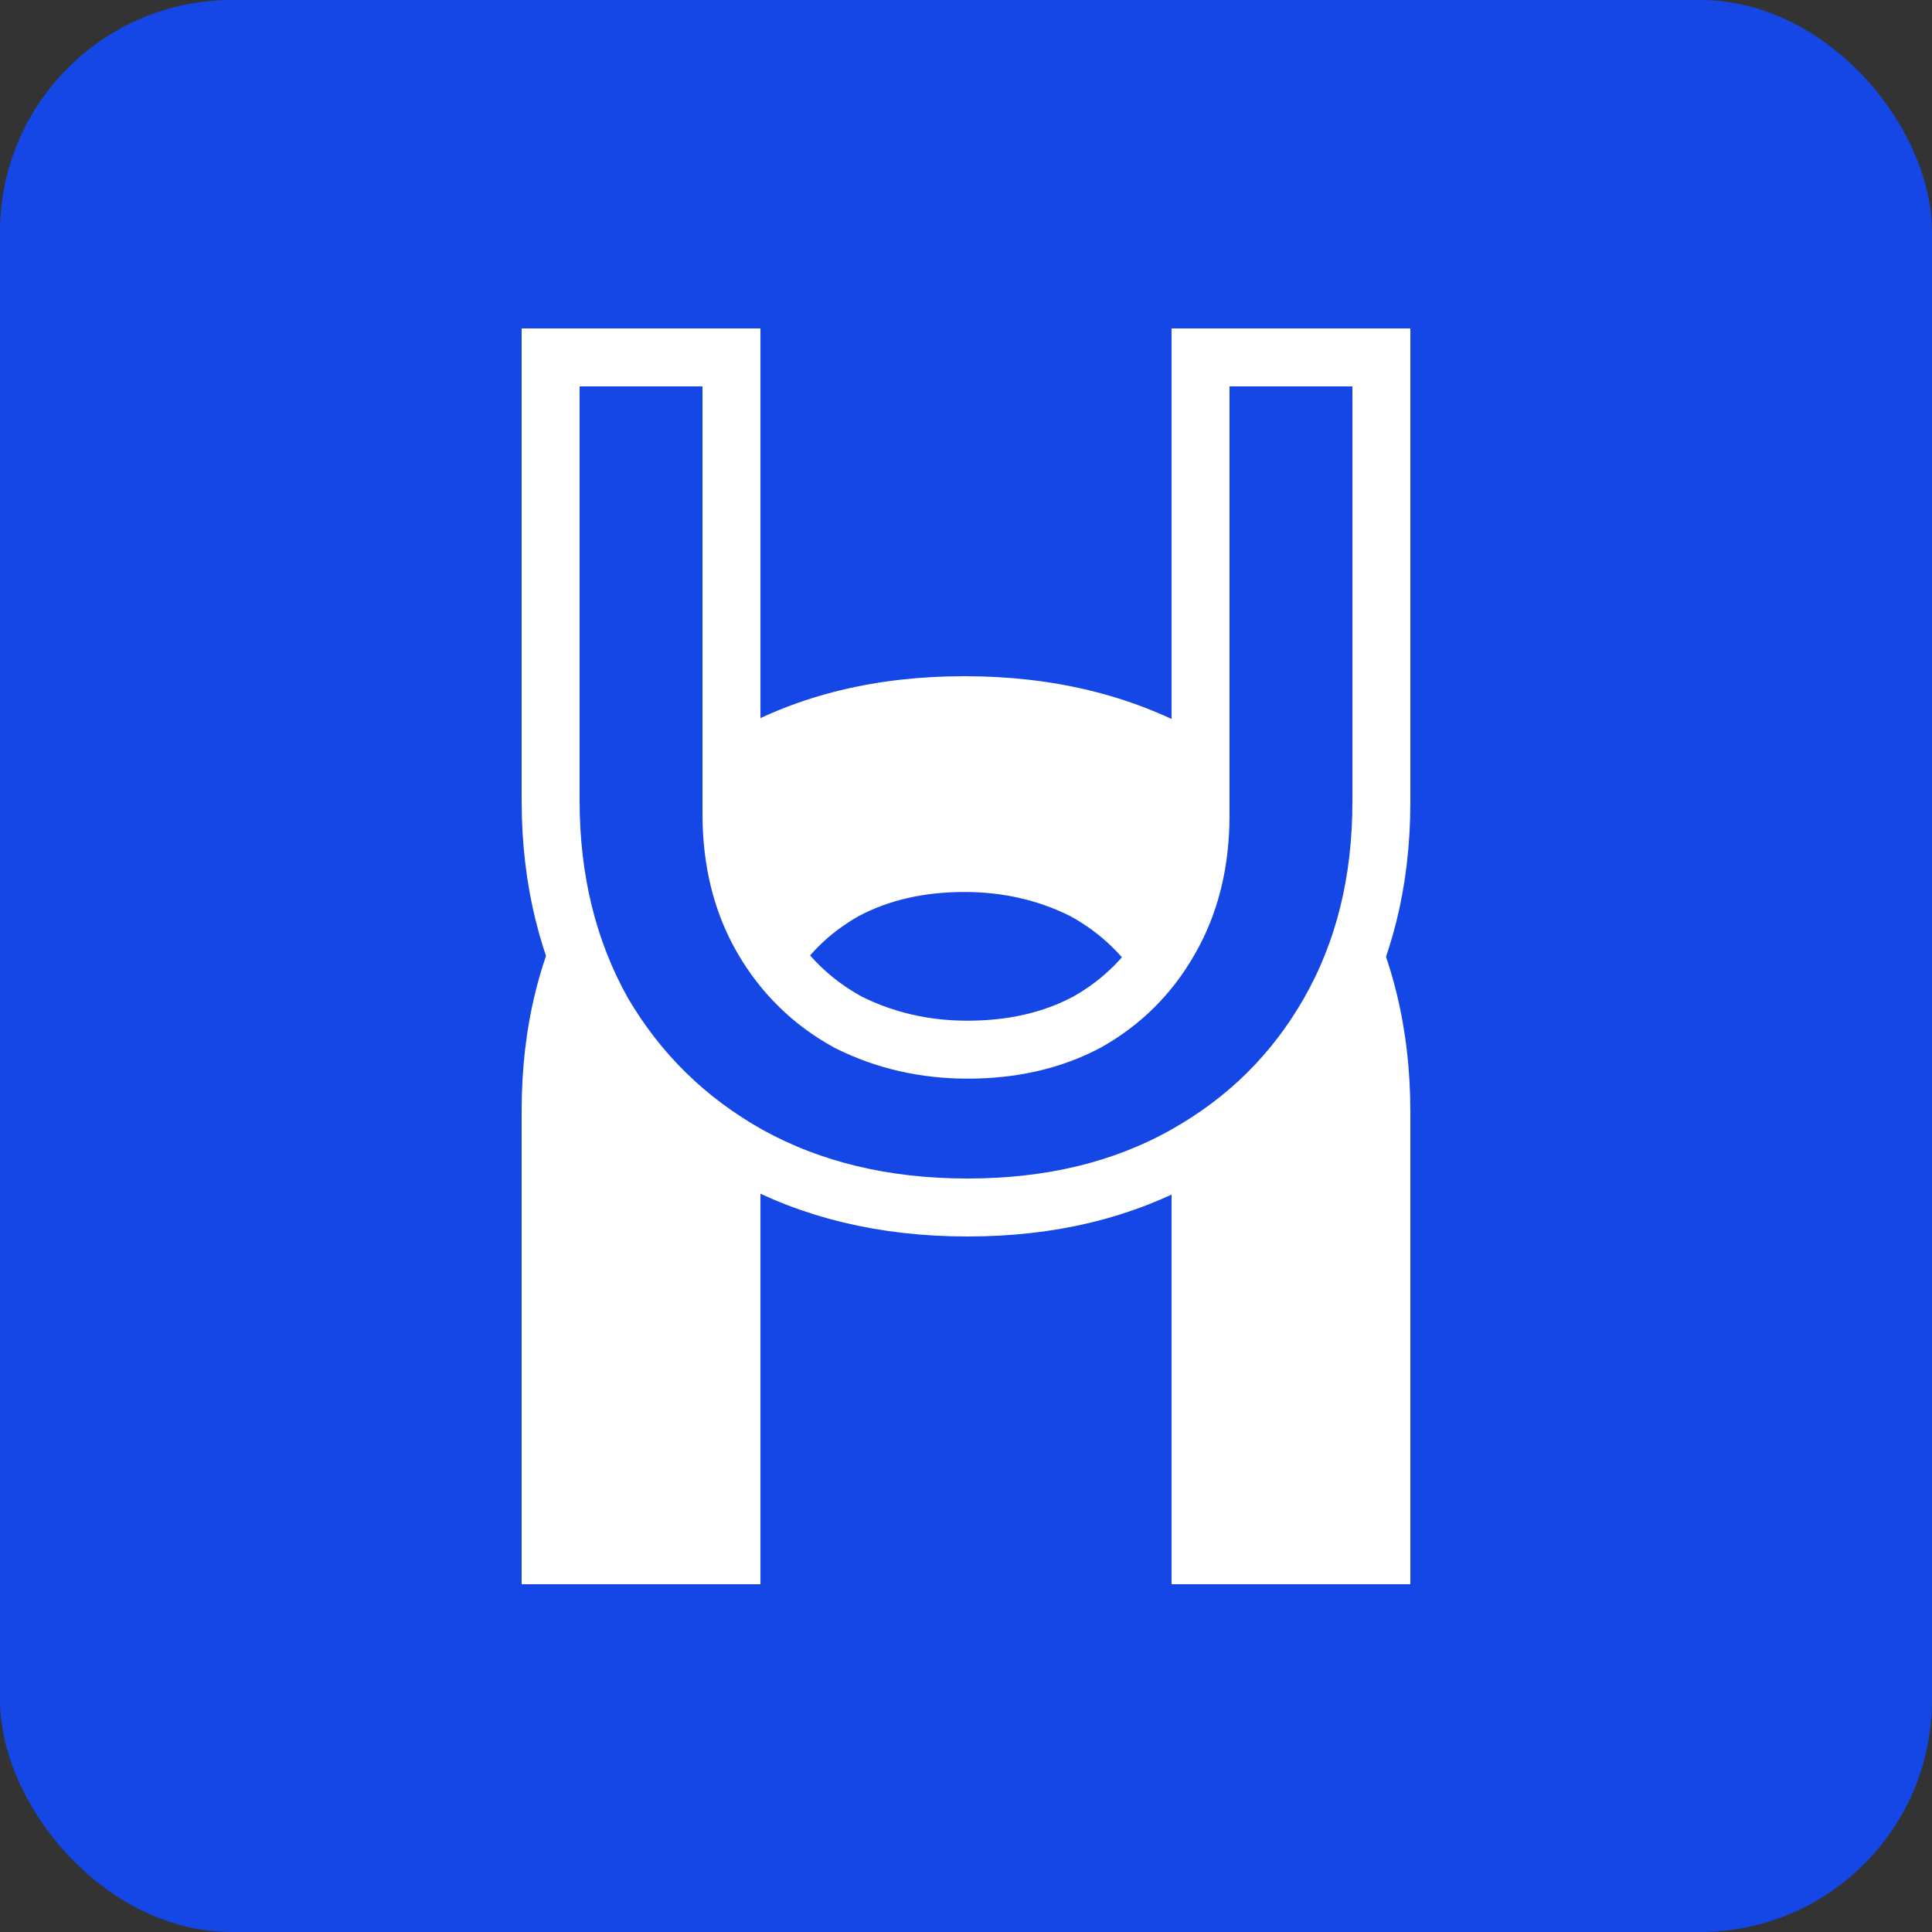
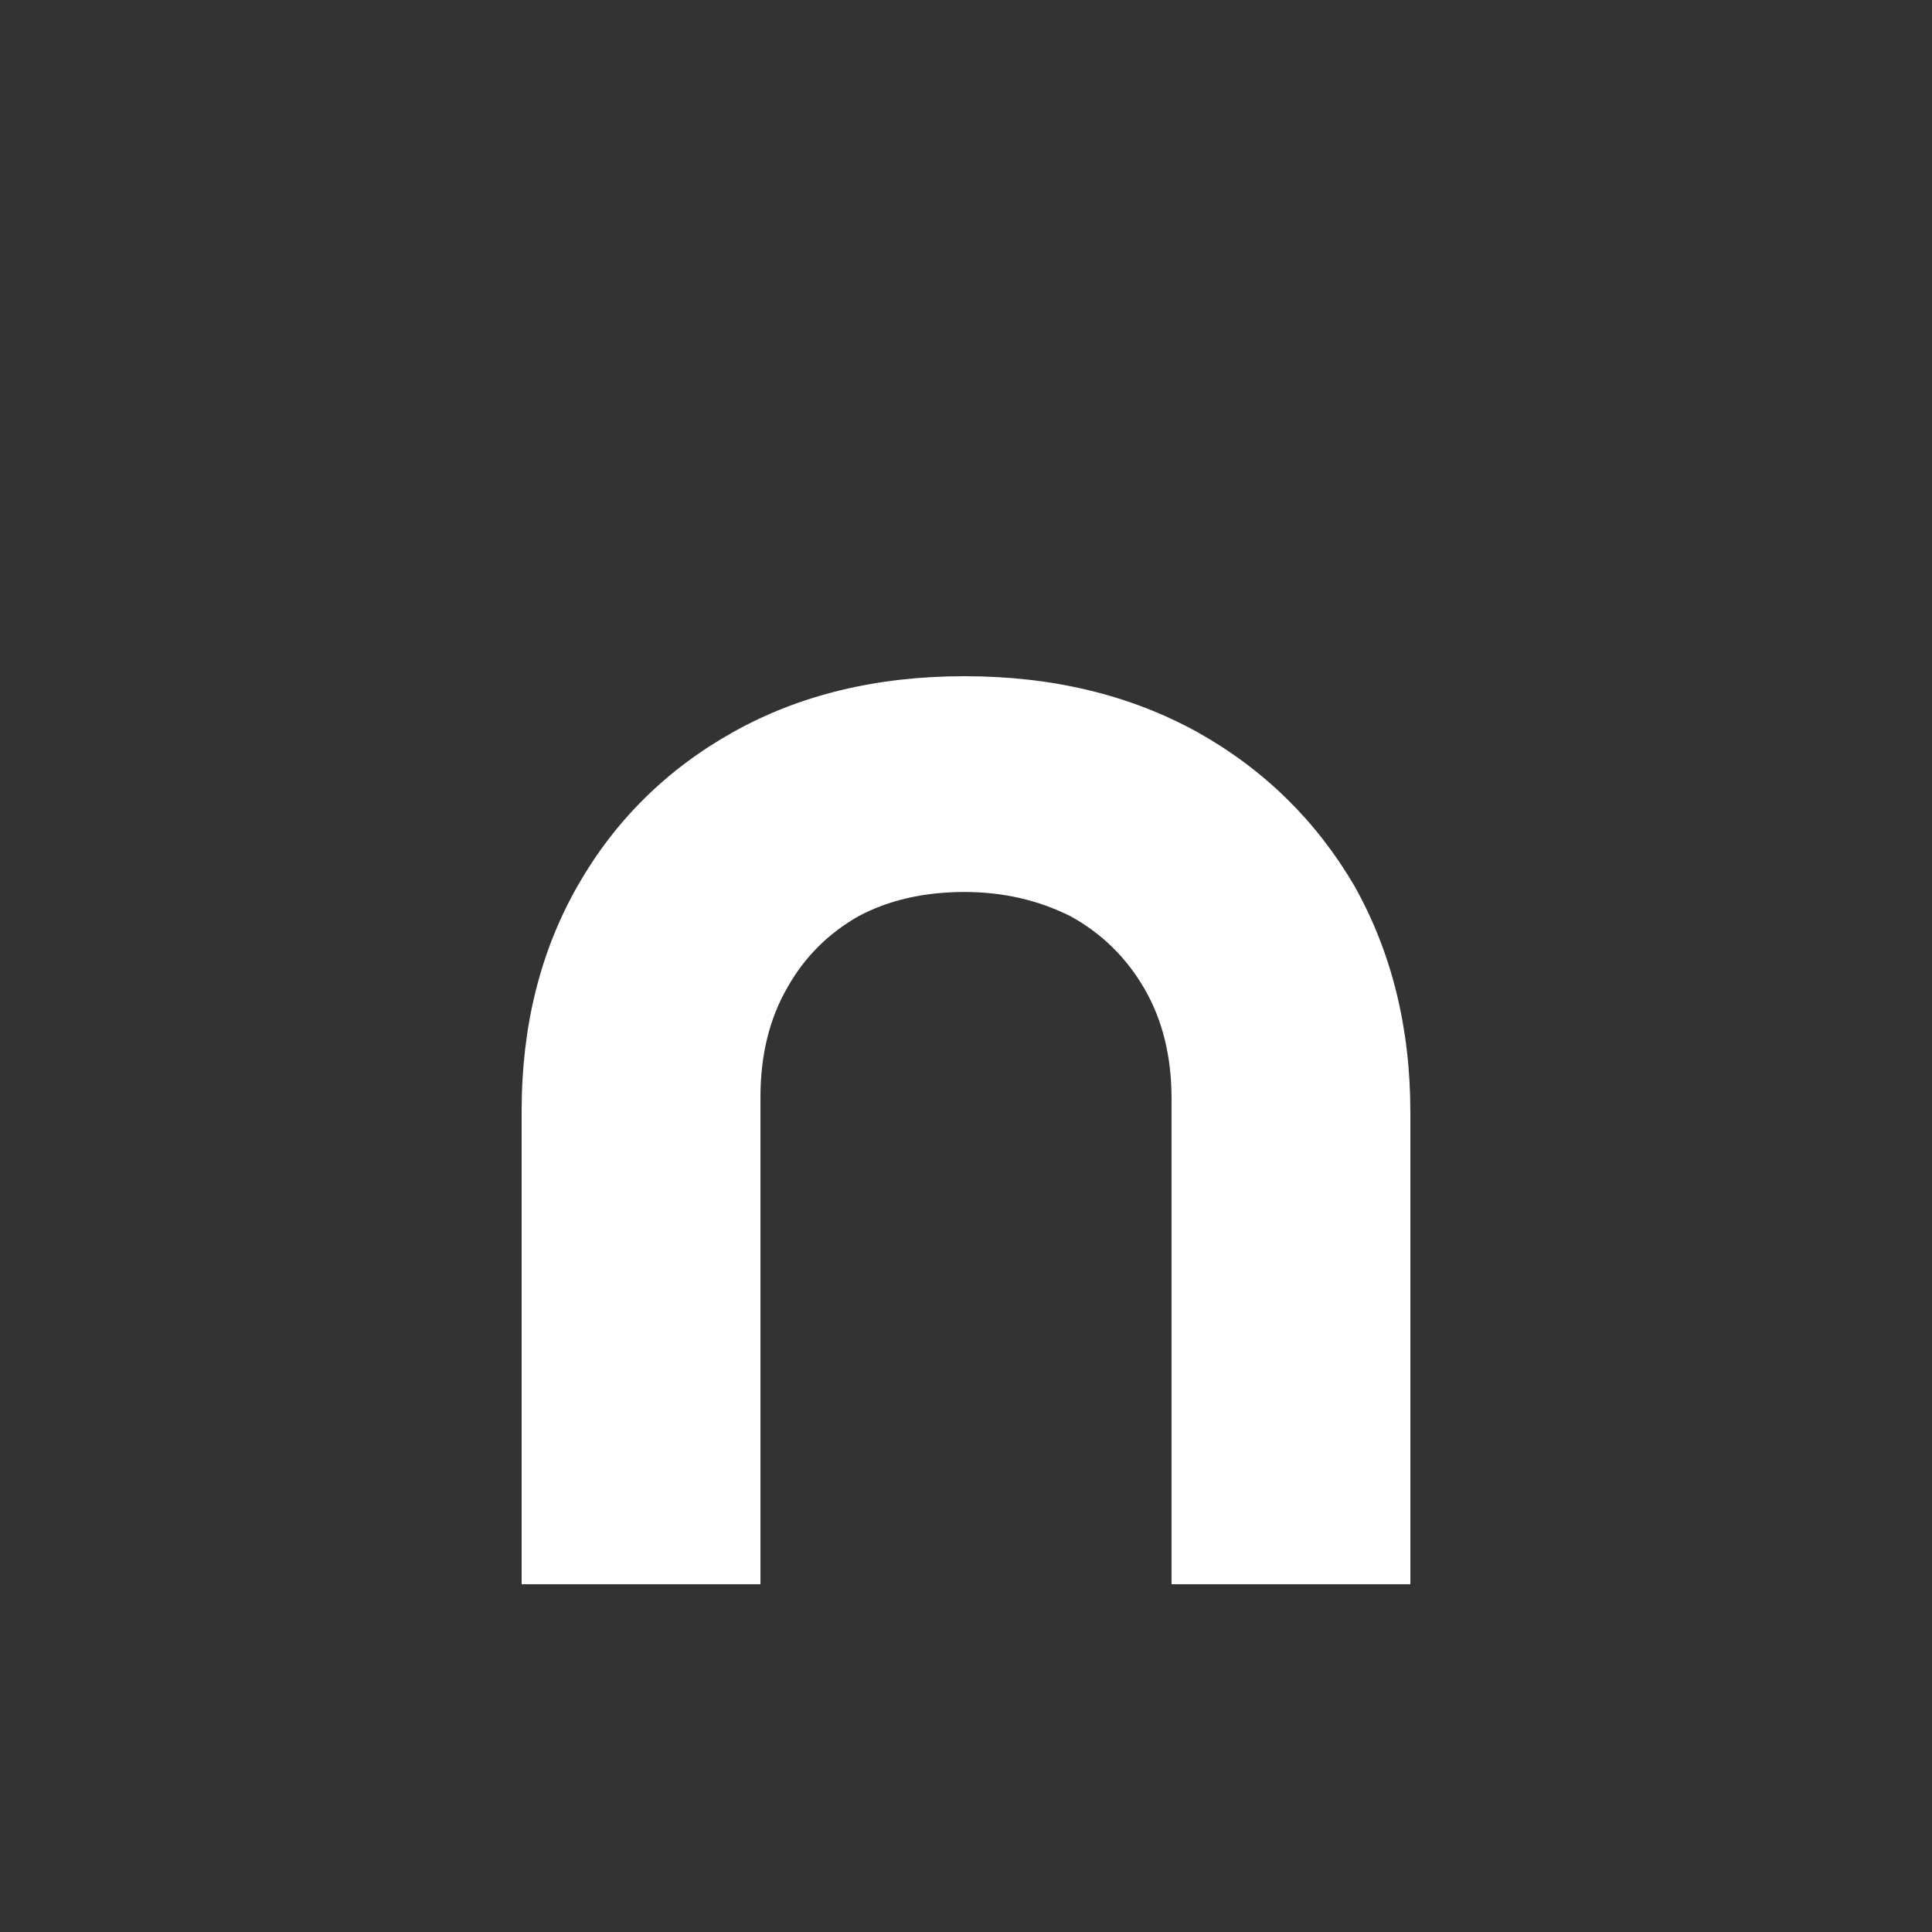
<svg xmlns="http://www.w3.org/2000/svg" width="100" height="100" viewBox="0 0 100 100" fill="none">
  <rect x="0" y="0" width="100" height="100" fill="#333333" stroke="none" />
-   <rect width="100" height="100" rx="12" fill="#1447E6" />
  <path d="M49.922 35C54.459 35 58.475 35.963 61.969 37.89C65.412 39.816 68.124 42.472 70.105 45.856C72.035 49.293 73 53.198 73 57.572V82H60.639V56.869C60.639 54.682 60.17 52.782 59.231 51.167C58.292 49.553 57.015 48.304 55.398 47.418C53.729 46.585 51.904 46.169 49.922 46.169C47.836 46.169 46.01 46.585 44.446 47.418C42.881 48.304 41.655 49.527 40.769 51.089C39.83 52.703 39.361 54.604 39.361 56.791V82L27 82V57.494C27 53.12 27.965 49.241 29.895 45.856C31.824 42.472 34.51 39.816 37.952 37.89C41.395 35.963 45.384 35 49.922 35Z" fill="white" />
-   <path d="M28.5 41.428V18.5L37.861 18.5V42.131C37.861 44.537 38.379 46.707 39.472 48.587C40.546 50.434 42.022 51.879 43.882 52.897L43.907 52.911L43.932 52.924C45.822 53.867 47.879 54.331 50.078 54.331C52.367 54.331 54.442 53.873 56.259 52.906L56.276 52.897L56.293 52.887C58.092 51.87 59.511 50.453 60.532 48.658C61.622 46.78 62.139 44.612 62.139 42.209V18.5H71.5V41.506C71.5 45.652 70.588 49.269 68.802 52.401C67.01 55.545 64.522 58.006 61.315 59.801C58.128 61.585 54.398 62.5 50.078 62.5C45.761 62.5 42.002 61.586 38.759 59.799C35.554 58.004 33.041 55.543 31.196 52.398C29.41 49.212 28.5 45.569 28.5 41.428Z" fill="#1447E6" stroke="white" stroke-width="3" />
</svg>